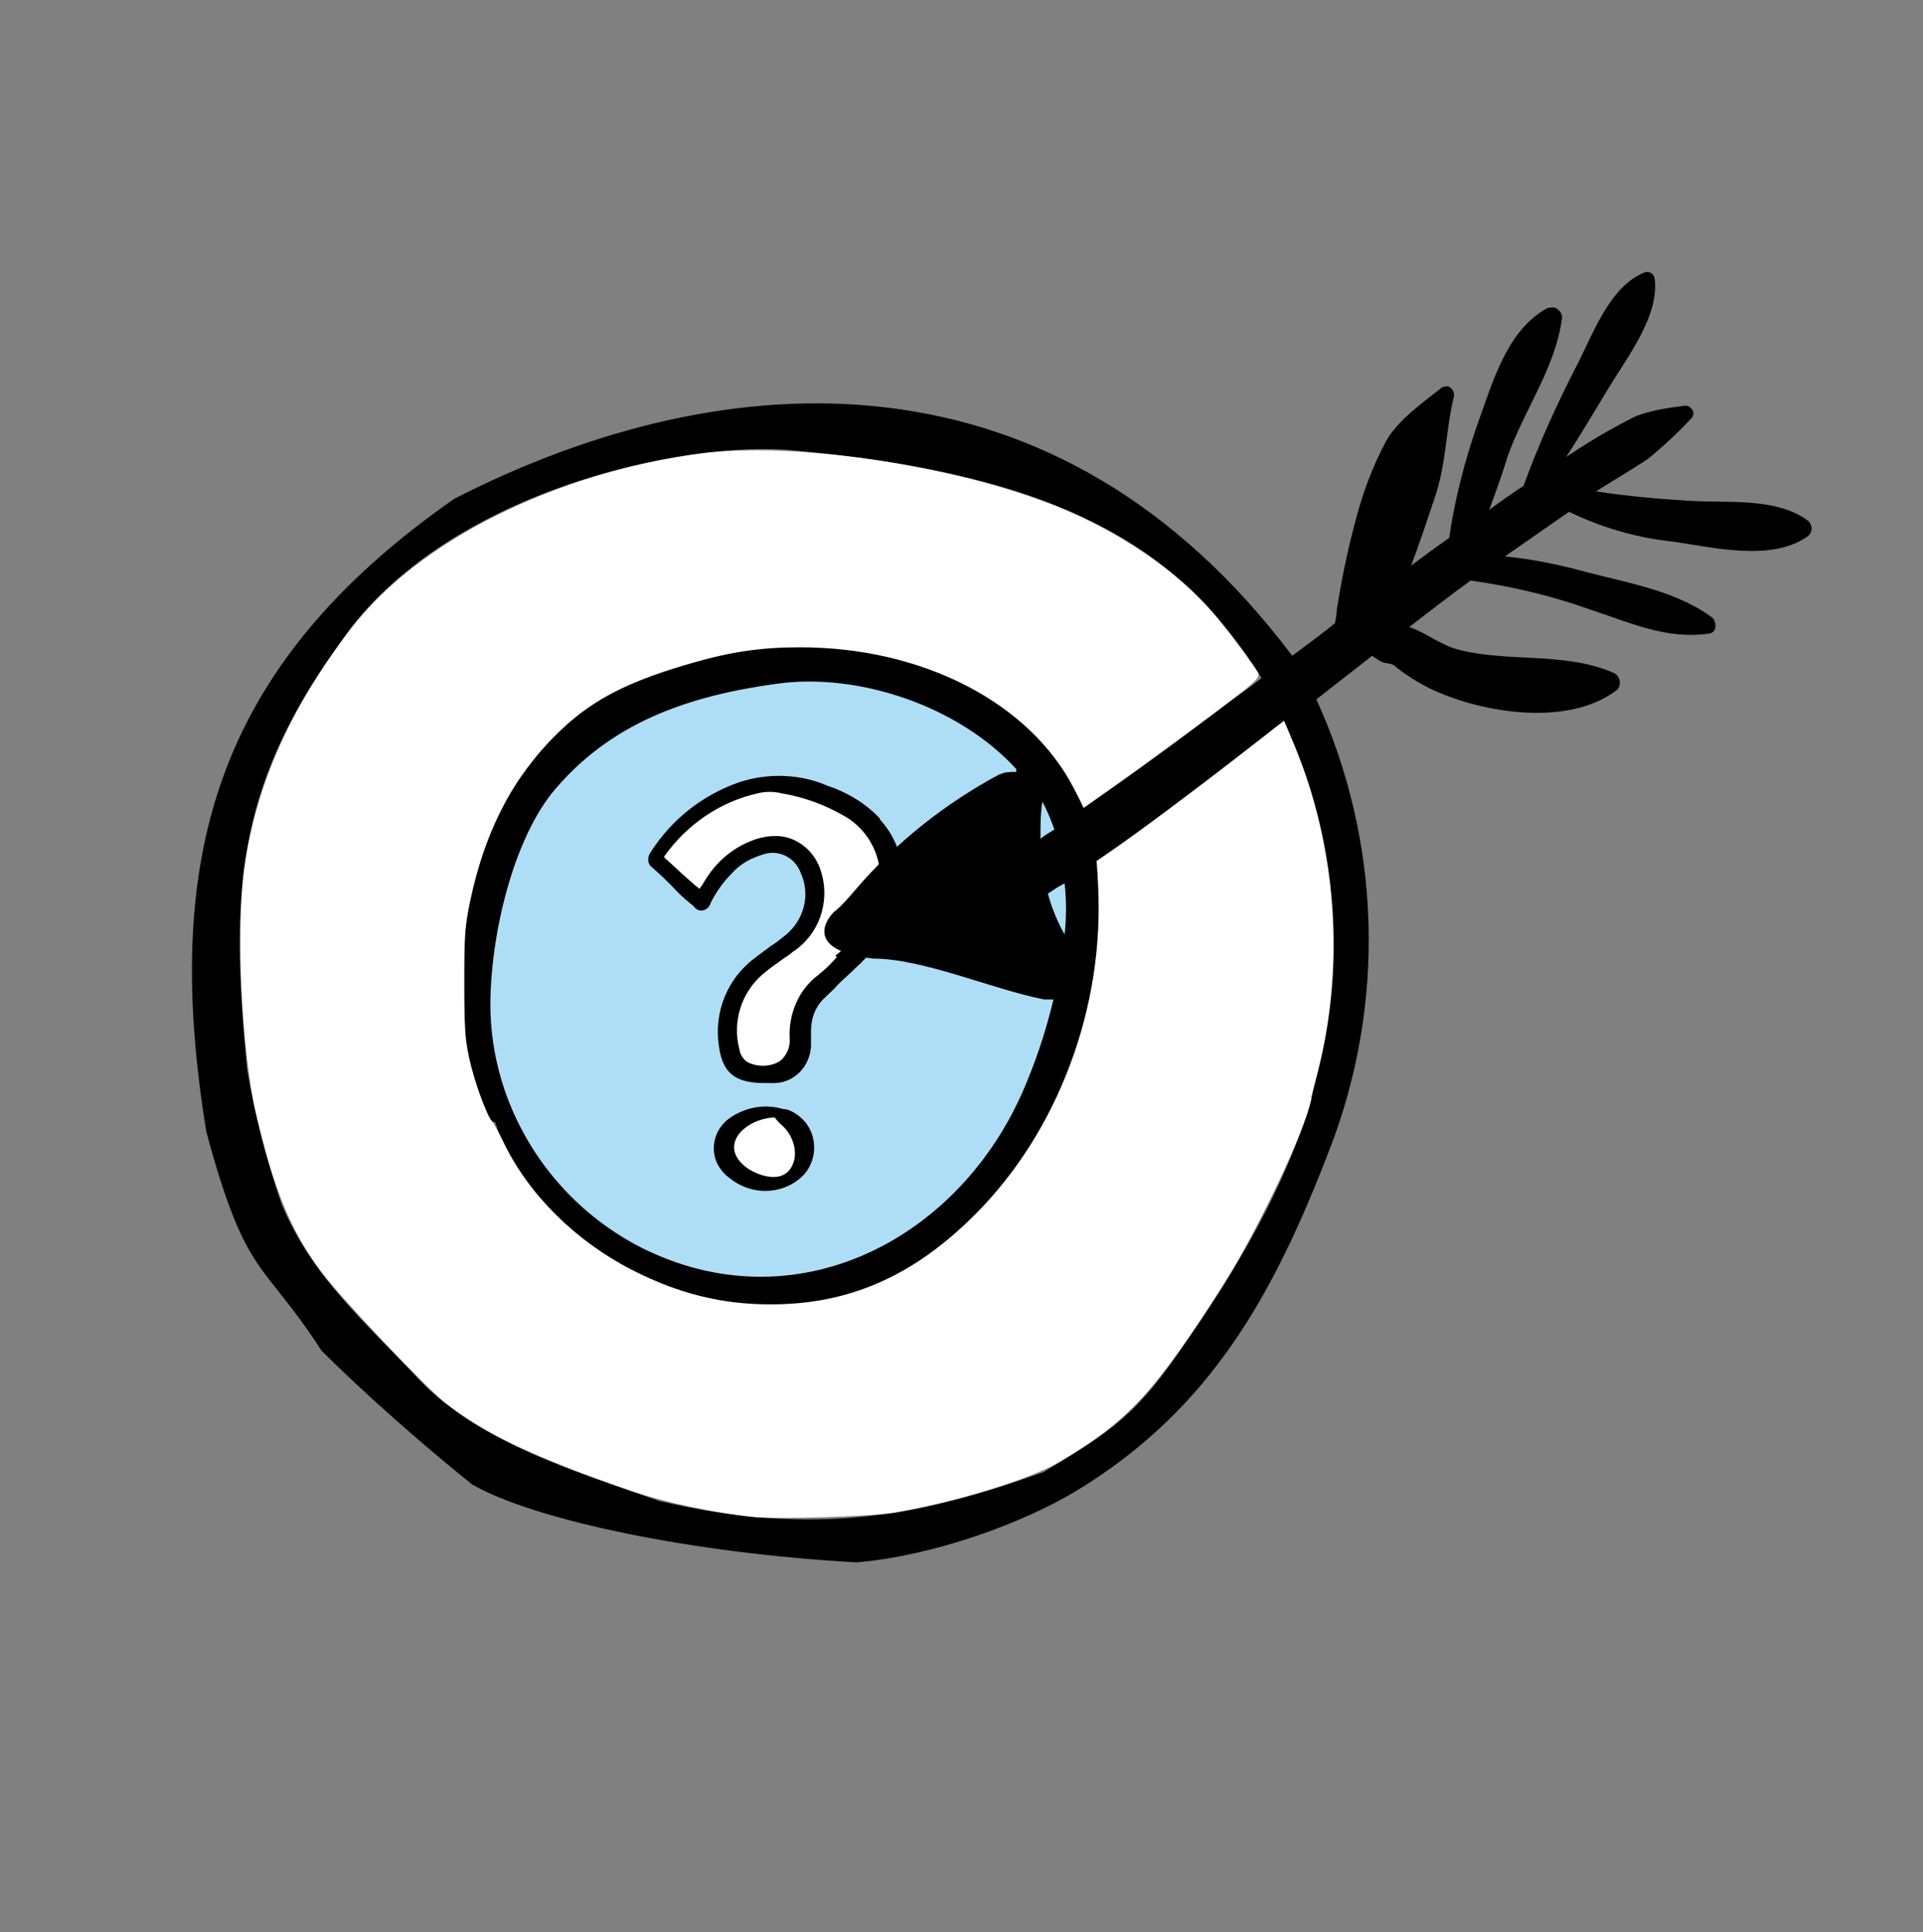
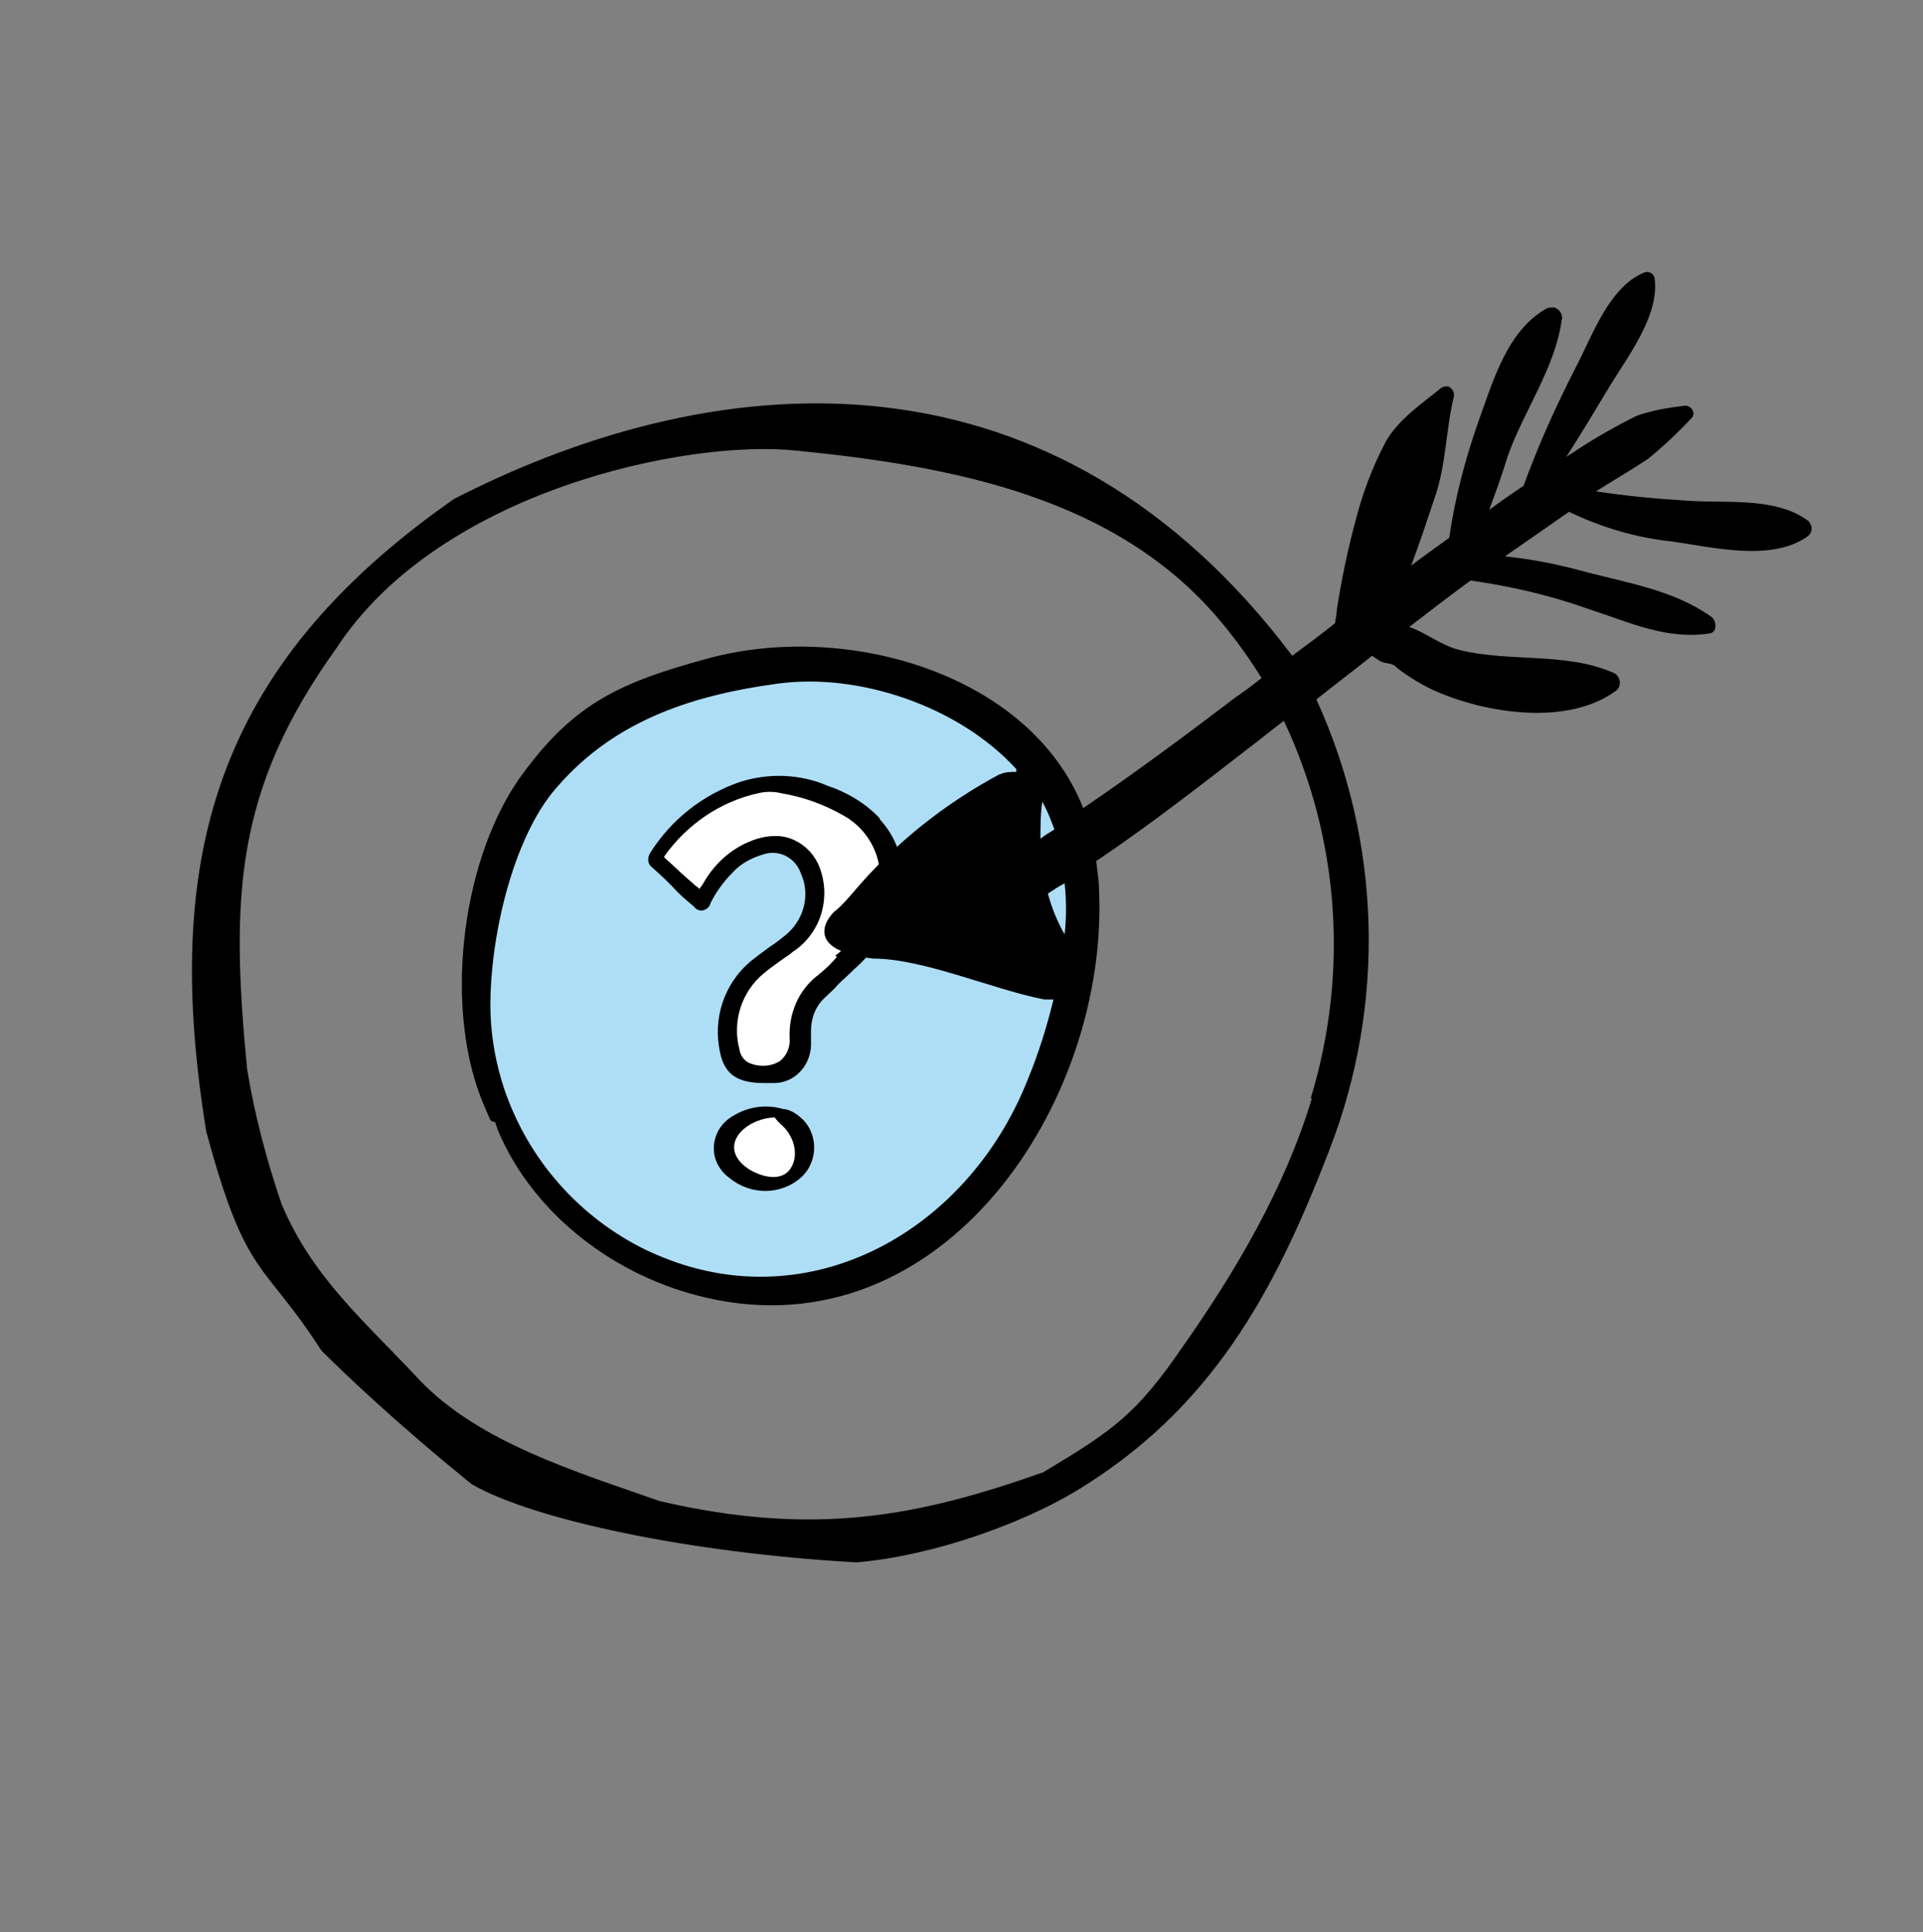
<svg xmlns="http://www.w3.org/2000/svg" xmlns:ns1="http://sodipodi.sourceforge.net/DTD/sodipodi-0.dtd" xmlns:ns2="http://www.inkscape.org/namespaces/inkscape" id="Ebene_1" version="1.1" viewBox="0 0 207 208" ns1:docname="Zielbild entwickeln.svg" ns2:version="1.0.2 (e86c870879, 2021-01-15)">
  <rect x="0" y="0" width="207" height="208" fill="#808080" stroke="none" />
  <ns1:namedview pagecolor="#ffffff" bordercolor="#666666" borderopacity="1" objecttolerance="10" gridtolerance="10" guidetolerance="10" ns2:pageopacity="0" ns2:pageshadow="2" ns2:window-width="1920" ns2:window-height="1017" id="namedview1394" showgrid="false" ns2:zoom="3.7740385" ns2:cx="103.5" ns2:cy="104" ns2:window-x="-8" ns2:window-y="-8" ns2:window-maximized="1" ns2:current-layer="Ebene_1" />
  <defs id="defs1371">
    <style id="style1369">
      .st0 {
        fill: #fff;
      }

      .st1 {
        fill: #aedef6;
      }
    </style>
  </defs>
  <path class="st1" d="M53,95.1s9.3-35.7,54.6-17.6c0,0,18.1,10.1,6.2,36.4,0,0-10.8,35.6-44,20.8,0,0-23.2-5.2-16.7-39.6Z" id="path1373" />
  <g id="g1383">
    <path d="M85.1,119.6c-.2-.1-.5-.2-.8-.2-2-.6-4.1-.2-5.8,1-1.8,1.3-2.2,3.8-.9,5.5.2.3.5.6.9.9,2.3,1.9,5.6,1.9,7.8-.1,1.7-1.6,1.8-4.4.2-6.1-.4-.4-.9-.8-1.4-1" id="path1375" />
    <path class="st0" d="M85.1,125.8c-1,1.5-3.2.9-4.6,0-3.4-2.4-.3-5.4,2.9-5.5.2.3.4.5.6.7,1.4,1.1,2.1,3.3,1.1,4.8" id="path1377" />
    <path class="st0" d="M91.3,87.3c-2.1-1.2-4.5-2.1-6.9-2.5-.9-.2-1.8-.1-2.7,0-4.2.9-8,3.4-10.4,7,0,0-.1.2-.2.3l-.3.9h.6c.7.6,1.5,1.2,2.2,1.9l.8.7c.2.2.4.4.7.6l.4.3.3-.3c.2-.2.3-.4.5-.7,1.2-2.1,3.2-3.7,5.5-4.6,1.3-.5,2.6-.4,3.8.2,1.1.6,1.9,1.7,2.3,2.9.9,3-.3,6.3-2.9,7.9-.4.3-.7.5-1.1.8-.7.5-1.4,1-2,1.5-2.6,2.1-3.7,5.6-2.8,8.8.1.9.7,1.6,1.5,1.9.5.2,1.1.3,1.6.3.7,0,1.5-.2,2.1-.7.9-.7,1.4-1.9,1.3-3-.2-2.4.8-4.7,2.7-6.2l.5-.4c.6-.5,1.2-1.1,1.8-1.8,1.7-1.4,3.1-3.1,4.1-5.1,2-3.9.5-8.8-3.3-10.9" id="path1379" />
    <path d="M94.7,88.1c-1.5-1.6-3.5-2.8-5.6-3.5-3-1.3-6.4-1.4-9.5-.4-4,1.4-7.3,4-9.6,7.6h0c-.3.5-.3,1,0,1.4,0,0,0,0,0,0,1,.9,2,1.8,2.9,2.8.6.6,1.2,1.1,1.8,1.6.2.3.6.5,1,.4.4-.1.7-.4.8-.8.6-1.2,1.4-2.3,2.3-3.2.9-1,2-1.6,3.3-2,1.7-.6,3.5.3,4.1,2,1.1,2.4.3,5.2-1.8,6.8-.5.4-1,.8-1.5,1.1-.5.4-1.1.8-1.6,1.2-3,2.2-4.5,5.9-3.9,9.6.4,2.8,1.7,3.9,4.9,3.9h.2c.2,0,.5,0,.8,0,2.2,0,3.9-1.8,4-4,0-.5,0-1.1,0-1.6,0-1.4.5-2.7,1.5-3.6.5-.5,1-.9,1.4-1.4.6-.6,1.2-1.1,1.8-1.7,1.7-1.5,3-3.3,4.1-5.3,1.9-3.5,1.3-7.9-1.4-10.8M90.1,103h0s0,0,0,0h0c-.5.6-1.1,1.2-1.7,1.7-.2.1-.3.3-.5.4-2,1.6-3,4.1-2.9,6.6.1,1-.3,1.9-1,2.5-.9.6-2.1.7-3.2.3-.6-.2-1.1-.8-1.2-1.5-.8-3,.2-6.2,2.6-8.2.6-.5,1.3-1,2-1.5.4-.3.8-.5,1.1-.8,2.8-1.8,4.1-5.3,3.1-8.6-.4-1.4-1.3-2.6-2.6-3.3-.7-.4-1.5-.6-2.3-.6-.7,0-1.3.1-2,.3-2.5.8-4.5,2.5-5.8,4.8-.1.2-.3.4-.4.6-.2-.2-.4-.3-.6-.5l-.8-.7c-.8-.7-1.5-1.4-2.3-2.1,0,0-.1-.1-.1-.1,0,0,0,0,0-.1,2.4-3.4,6-5.9,10.1-6.8.8-.2,1.7-.2,2.5,0,2.4.4,4.6,1.2,6.7,2.4,3.6,2,5,6.5,3.1,10.2-1,1.9-2.3,3.6-4,4.9" id="path1381" />
  </g>
  <path d="M194.4,55.9c-3.5-2.4-8.7-1.7-12.8-2-3.3-.2-6.5-.5-9.8-1,1.9-1.2,3.8-2.3,5.6-3.5,1.6-1.3,3.2-2.8,4.6-4.3.7-.6,0-1.6-.8-1.4-1.7.2-3.5.5-5.1,1.1-2.2,1.1-4.3,2.3-6.3,3.6-.4.3-.8.5-1.2.8,1.6-2.5,3.1-5,4.6-7.5,2-3.3,5.5-7.8,4.9-11.8-.1-.4-.5-.7-1-.6,0,0,0,0,0,0-3.9,1.5-5.7,6.9-7.5,10.3-2.1,4.1-4,8.3-5.6,12.7-1.2.8-2.5,1.7-3.7,2.6.7-1.9,1.4-3.8,2-5.8,1.7-4.8,5.1-9.5,5.8-14.6.2-.6-.2-1.2-.8-1.4-.3,0-.6,0-.8.1-4.3,2.4-5.8,7.9-7.4,12.3-1.4,4-2.5,8.2-3.1,12.4-1.4,1-2.8,2-4.1,3,.9-2.4,1.7-4.8,2.5-7.2,1.3-3.7,1.2-7.3,2.1-11,.1-.5-.2-.9-.6-1.1-.3,0-.6,0-.8.2-2,1.6-4.6,3.4-5.9,5.7-1.5,2.8-2.6,5.8-3.4,9-.8,3-1.4,6-1.9,9.1,0,.4-.1,1-.2,1.5-1.5,1.2-3.1,2.4-4.6,3.5-25.3-33.6-60.7-32-90.2-16.9-26.1,18.2-31.4,39.1-26.7,68.1,4.3,16,6.1,13.8,12.4,23.6,2.2,2.2,7.9,7.7,16.2,14.4,6.6,3.8,23.4,7.4,41.4,8.4,8.3-.7,17.8-4.2,23.5-7.6,14.6-8.8,21.4-21.2,27.4-36.8,6.1-15.7,5.6-33.2-1.4-48.5,2-1.6,4-3.1,6-4.7.3.2.6.4.9.6.9.4,1.1,0,1.9.8,1.2.9,2.5,1.7,3.8,2.3,5.5,2.5,14.4,3.9,19.6.1.5-.3.6-1,.3-1.5-.1-.2-.3-.4-.6-.5-5.1-2.2-11-1.1-16.4-2.4-2.1-.5-3.7-1.9-5.5-2.5,2.2-1.7,4.4-3.4,6.6-5,4.3.6,8.6,1.6,12.8,3.1,4.3,1.4,8.3,3.3,12.9,2.6.9-.1.8-1.4.2-1.8-3.9-2.8-8.8-3.6-13.4-4.8-2.9-.8-5.8-1.4-8.8-1.7,2.3-1.6,4.6-3.2,6.9-4.8,3.5,1.7,7.3,2.8,11.1,3.2,4.3.6,10.6,2.2,14.5-.5.5-.3.7-1,.3-1.5,0-.1-.2-.3-.3-.3M141.2,118.3c-2.9,9.6-8.2,18.6-13.9,26.7-5,7.3-7.5,9-15,13.5-13.3,4.7-24.5,7-41.3,3.1-8.8-3.1-19.5-6.3-25.9-13.1-5.8-6.2-11.5-11-14.8-18.9-1.6-4.7-2.9-9.6-3.7-14.5-1.8-18.6-1.3-30.1,9.6-45.3,11.1-17,37.8-22.5,49.4-21.3,17.2,1.7,34.7,5.1,45.8,18.4,1.6,1.9,3.1,4,4.4,6.1-.9.7-1.8,1.4-2.7,2-5.4,4.1-10.9,8.2-16.5,12-5.7-14.5-25.7-20.3-40.8-16-9.5,2.6-14.4,5-20.1,13.1-6.2,9.2-7.9,24.9-3.6,34.9.2.5.4.9.6,1.4.1.3.4.4.6.4.1.3.2.6.3.9,3.9,9.2,12.8,15.8,22.4,18,25.5,5.9,43.4-21,42.3-44,0-1-.2-2-.3-3,5.8-3.9,11.3-8.2,16.6-12.3,1.2-.9,2.4-1.9,3.6-2.8,6,12.7,7,27.2,2.9,40.6M107.7,83.3c-6,3.2-11.4,7.5-15.8,12.7-.6.7-1.2,1.4-1.9,2-.2,0-4.5,4.2,4,5.2s0,0,0,0c5.4,0,12.8,3.3,18.4,4.4.3,0,.7,0,1,0-.7,2.9-1.6,5.8-2.8,8.7-6.6,16.6-24.2,26.3-41,18.3-7.2-3.5-12.7-9.7-15.3-17.3-.9-2.7-1.4-5.4-1.5-8.2-.2-7.3,2.1-18,6.6-23.7,6.2-7.6,14.7-10.5,24.3-11.8,8.7-1.2,19.5,2.4,25.7,9.2v.3c-.7,0-1.3,0-1.8.3M114.6,100.6c-.8-1.4-1.4-2.9-1.8-4.4.6-.4,1.2-.8,1.8-1.1.2,1.8.2,3.7,0,5.5M112,90.2c0-1.3,0-2.6.2-3.9.5.9.9,1.9,1.3,3-.5.3-1,.6-1.5,1" id="path1385" />
  <path d="M77.9,107.3" id="path1387" />
  <path d="M77.9,107.3" id="path1389" />
  <path d="M84,107.9" id="path1391" />
-   <path style="fill:#ffffff;stroke:#ffffff;stroke-width:0.265px;stroke-linecap:butt;stroke-linejoin:miter;stroke-opacity:1;fill-opacity:1" d="m 81.11,163.183 c -4.272,-0.447 -9.516,-1.565 -13.074,-2.788 -10.401,-3.576 -15.824,-6.15 -20.103,-9.545 -2.2,-1.745 -11.066,-11.12 -13.212,-13.971 -3.259,-4.329 -5.116,-8.82 -7.023,-16.981 -1.59,-6.806 -2.198,-20.123 -1.221,-26.762 1.299,-8.827 5.021,-17.089 11.459,-25.437 7.195,-9.331 21.659,-16.584 37.336,-18.723 9.951,-1.358 27.314,1.199 38.429,5.659 6.685,2.682 12.821,6.856 16.715,11.37 1.419,1.645 4.456,5.672 4.893,6.488 0.222,0.414 -0.46,1.015 -4.979,4.388 -2.88,2.15 -7.119,5.251 -9.421,6.892 l -4.186,2.984 -1.006,-1.943 c -4.824,-9.322 -16.356,-15.265 -29.607,-15.259 -4.202,0.002 -7.448,0.476 -11.757,1.719 -6.592,1.9 -10.418,3.833 -13.795,6.97 -5.178,4.811 -8.379,10.758 -10.089,18.747 -0.544,2.541 -0.621,3.624 -0.623,8.731 -0.002,4.692 0.093,6.269 0.488,8.082 0.541,2.484 1.885,6.249 2.473,6.925 0.207,0.238 0.782,1.281 1.279,2.316 2.675,5.583 7.755,10.637 13.821,13.753 5.088,2.614 9.771,3.775 15.16,3.758 8.492,-0.025 15.381,-3.078 22.039,-9.766 8.935,-8.975 13.894,-22.238 13.234,-35.388 l -0.132,-2.636 1.172,-0.808 c 2.746,-1.893 9.507,-6.925 13.974,-10.4 l 4.812,-3.744 1.087,2.62 c 4.448,10.717 5.373,23.45 2.518,34.65 -0.359,1.409 -0.714,2.899 -0.788,3.312 -0.585,3.246 -5.827,14.25 -9.581,20.113 -7.306,11.411 -10.008,14.33 -17.301,18.69 -3.201,1.914 -11.021,4.34 -17.753,5.51 -2.434,0.423 -12.681,0.743 -15.236,0.476 z" id="path1400" />
</svg>